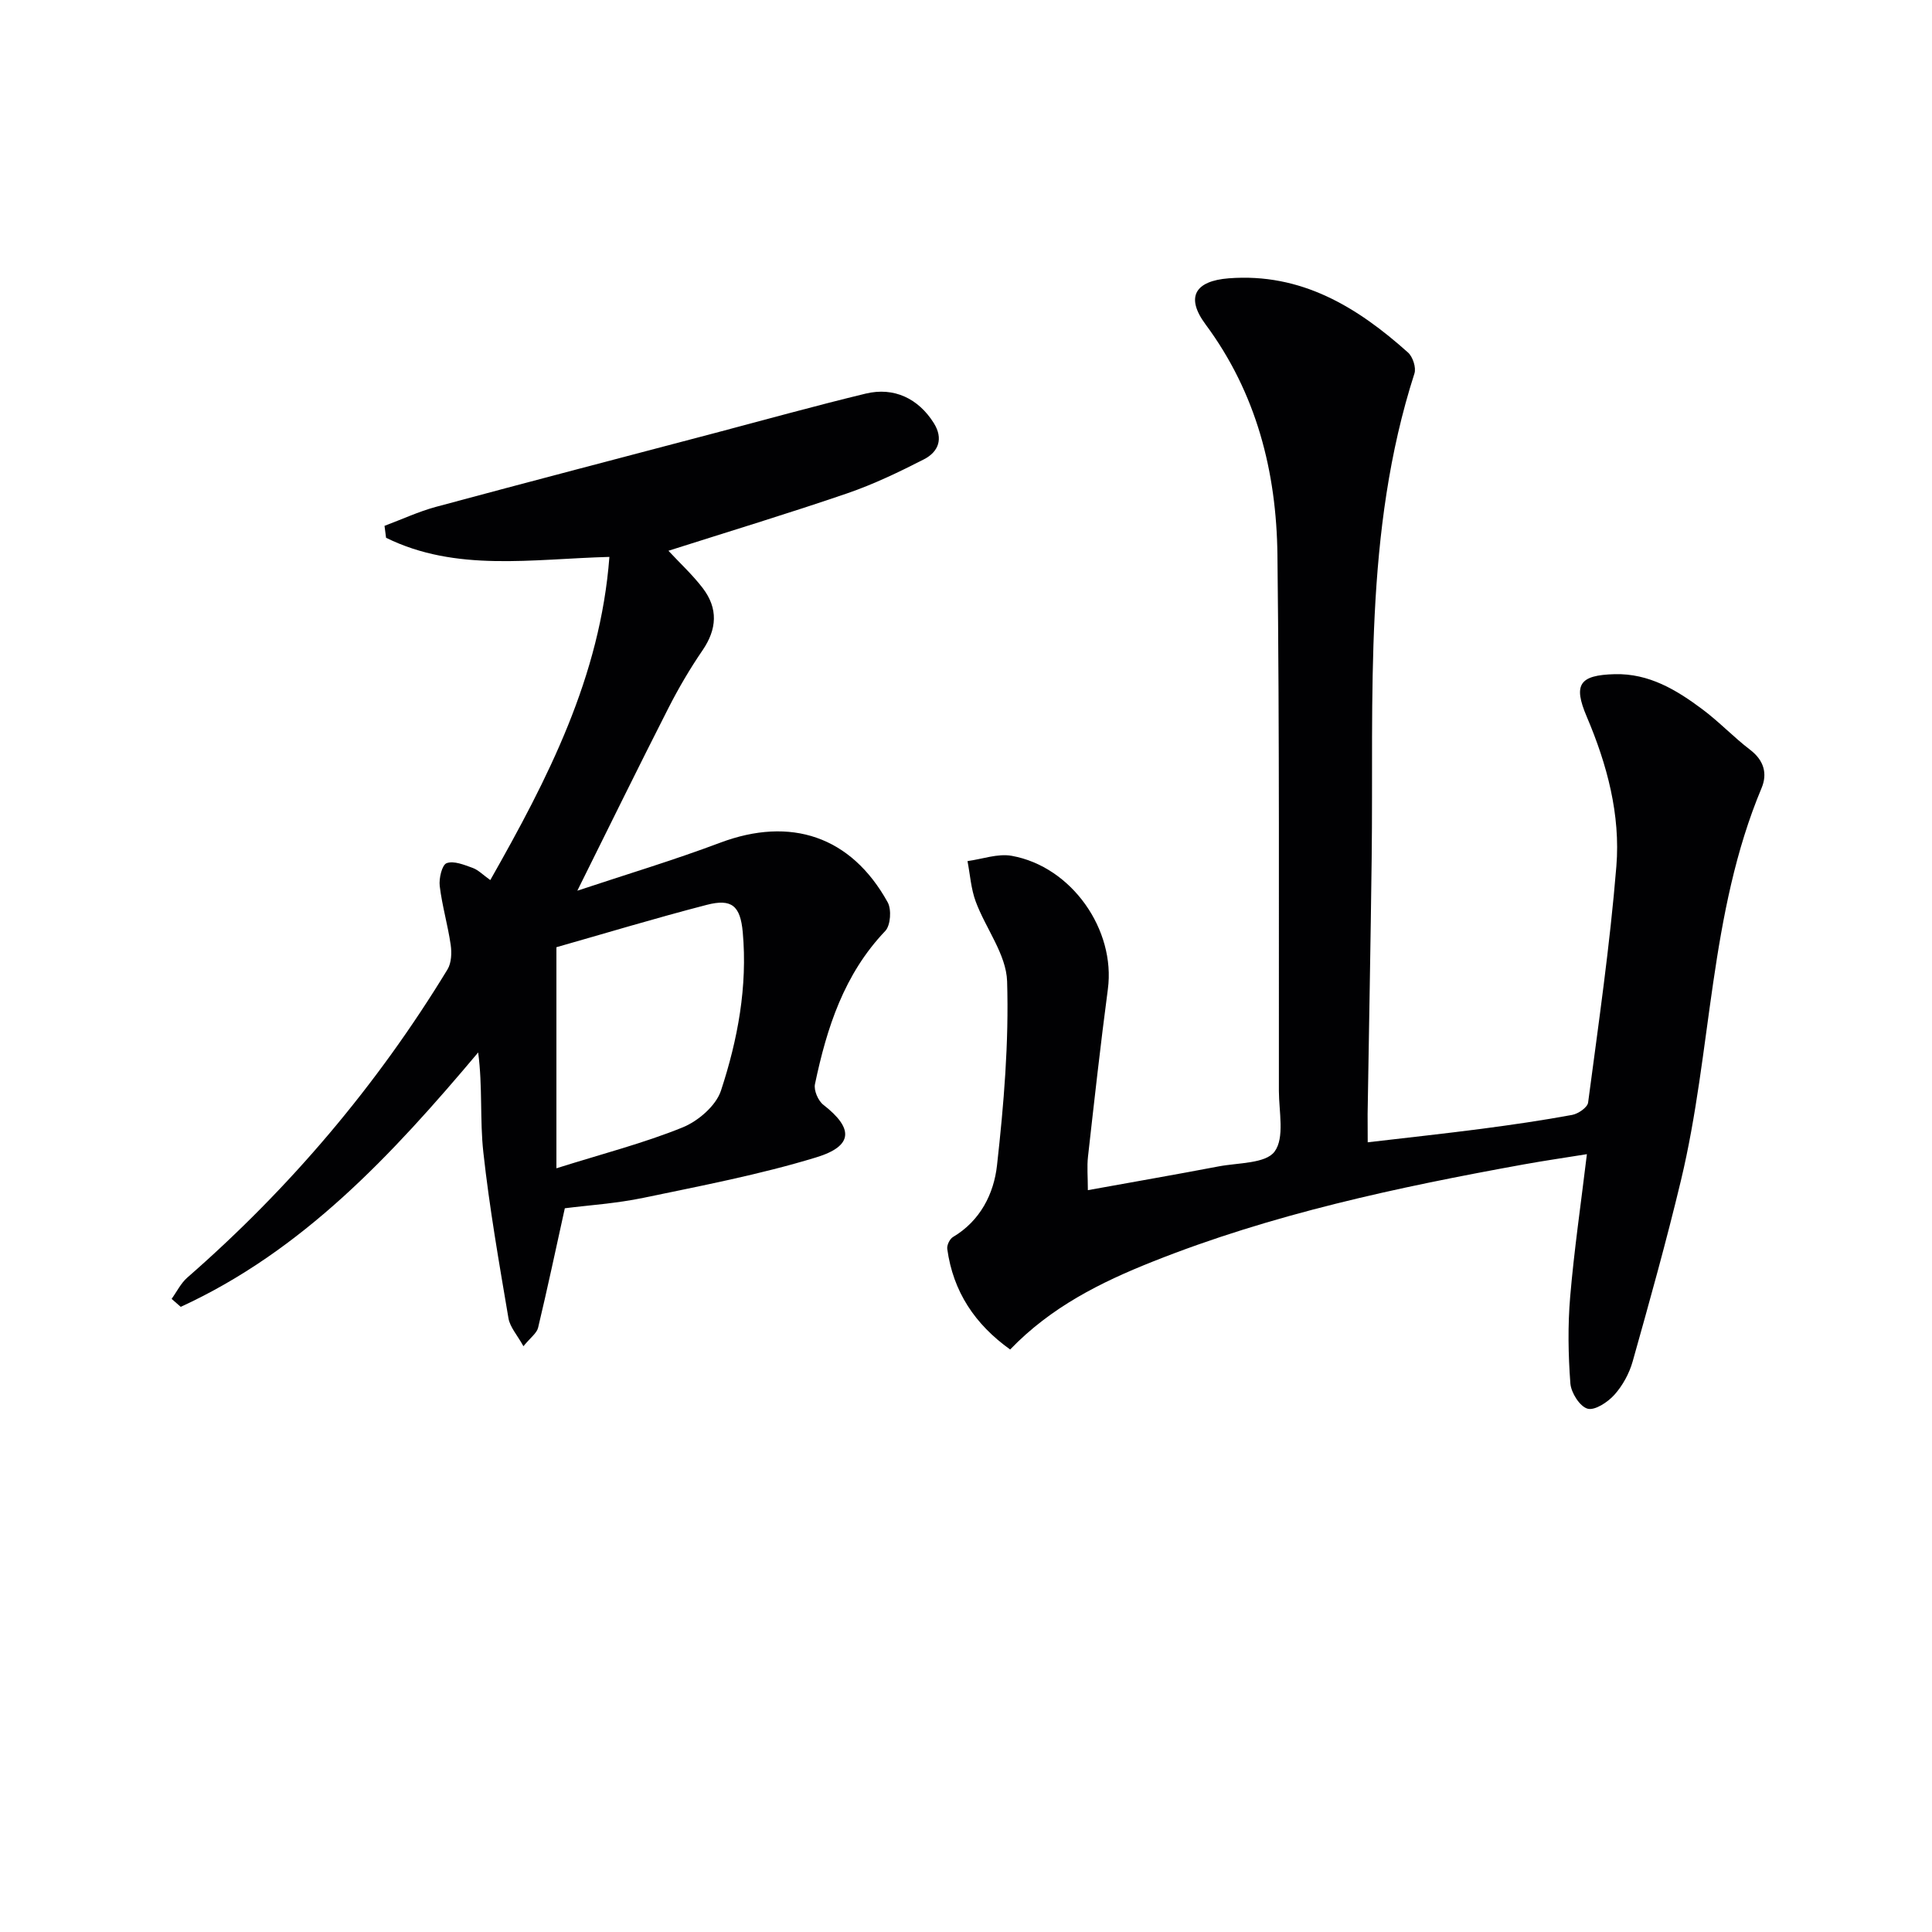
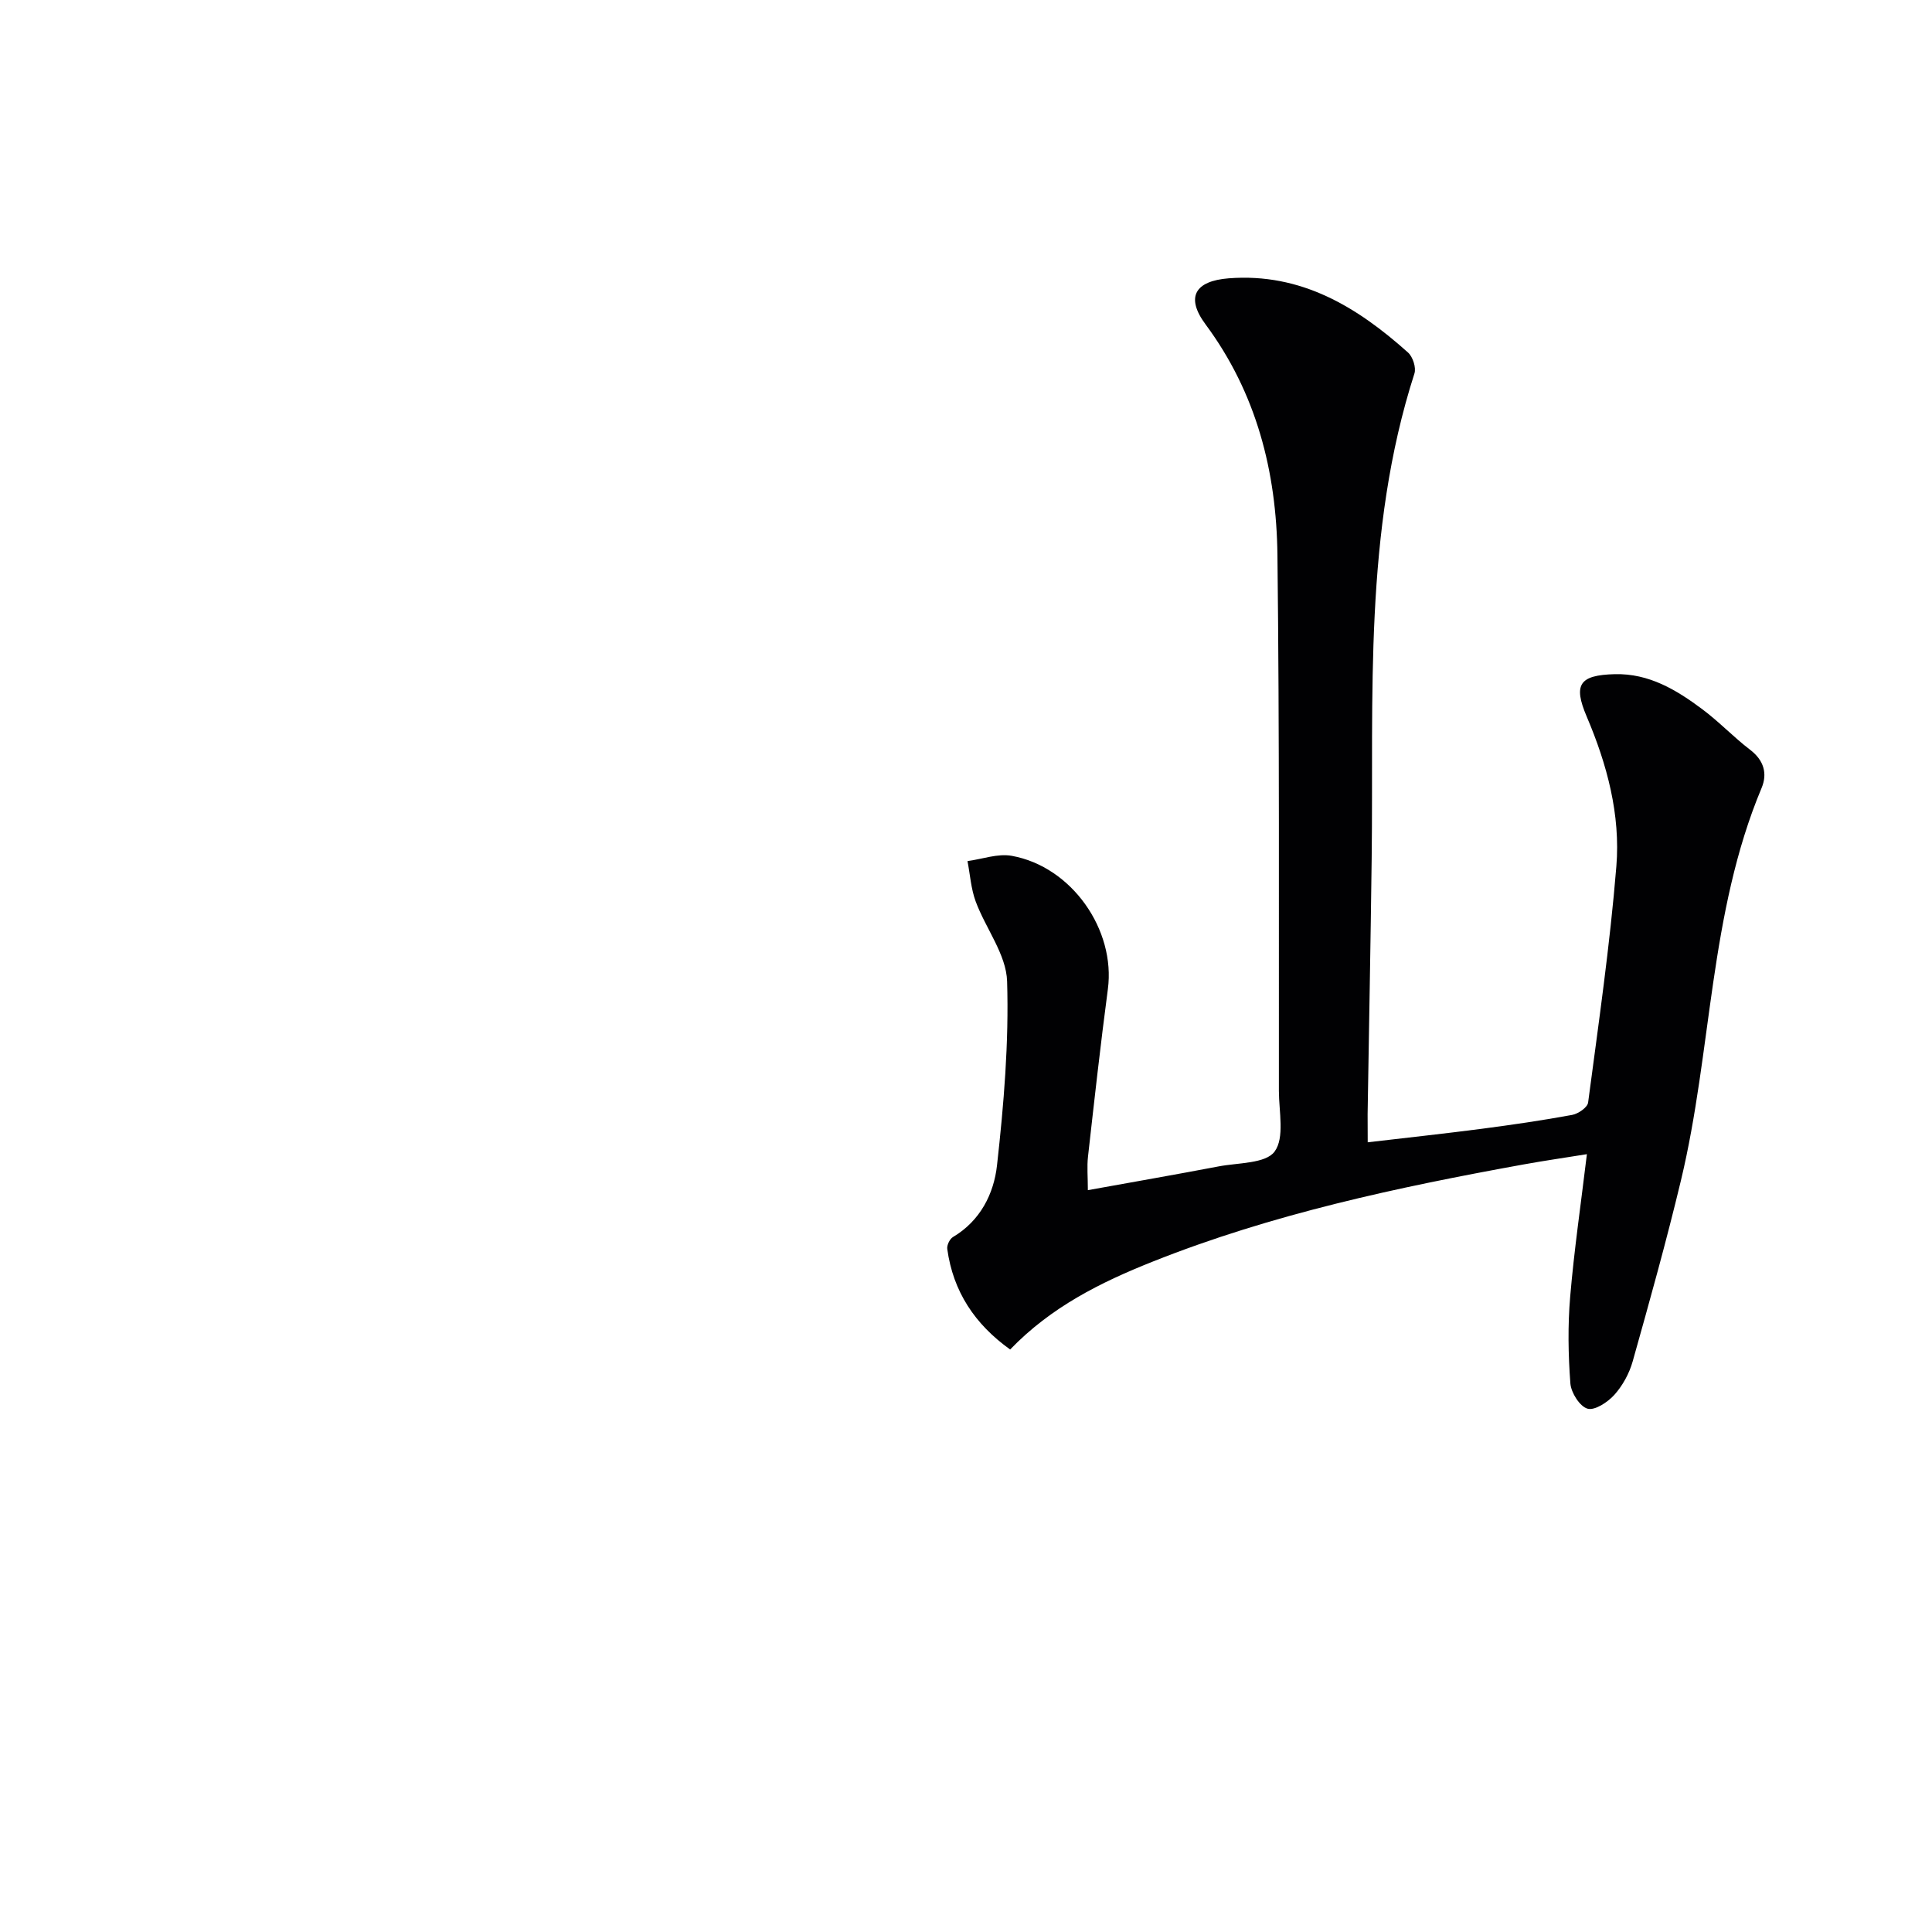
<svg xmlns="http://www.w3.org/2000/svg" enable-background="new 0 0 400 400" viewBox="0 0 400 400">
  <path d="m283.17 236.5c8.27-.97 15.97-1.8 23.64-2.8 6.25-.82 12.5-1.73 18.69-2.87 1.25-.23 3.16-1.54 3.3-2.55 2.15-16.28 4.52-32.56 5.85-48.92.87-10.69-1.92-21.09-6.14-31-2.83-6.65-1.52-8.59 5.8-8.78 7.11-.18 12.79 3.26 18.15 7.27 3.46 2.58 6.46 5.77 9.89 8.39 2.86 2.18 3.61 4.94 2.37 7.9-10.9 26.01-10.25 54.36-16.7 81.26-3.01 12.56-6.49 25.02-9.99 37.46-.7 2.49-2.07 5-3.79 6.92-1.36 1.52-4.05 3.3-5.56 2.87-1.6-.45-3.4-3.3-3.55-5.22-.45-5.96-.55-12.01-.04-17.97.81-9.58 2.21-19.12 3.46-29.5-4.45.72-8.78 1.34-13.08 2.12-26.14 4.74-52.09 10.27-76.88 20.15-10.7 4.26-20.97 9.36-29.45 18.17-7.28-5.21-11.81-11.97-13.02-20.82-.11-.77.51-2.06 1.17-2.46 5.68-3.36 8.48-8.98 9.13-14.85 1.41-12.64 2.48-25.43 2.09-38.1-.17-5.56-4.43-10.93-6.5-16.52-.98-2.64-1.16-5.57-1.7-8.37 3.06-.41 6.26-1.61 9.16-1.09 12.44 2.24 21.54 15.34 19.9 27.62-1.53 11.52-2.81 23.08-4.11 34.64-.24 2.1-.03 4.26-.03 6.96 9.22-1.67 18.17-3.22 27.08-4.92 4.04-.77 9.73-.56 11.58-3.07 2.11-2.86.9-8.26.89-12.56-.03-36.98.13-73.97-.3-110.95-.2-17.23-4.33-33.52-14.89-47.76-4.18-5.64-2.18-8.99 4.82-9.53 14.99-1.15 26.57 5.93 37.11 15.37.99.89 1.72 3.13 1.32 4.35-10.56 32.82-8.42 66.74-8.85 100.43-.22 17.64-.56 35.28-.84 52.92 0 1.62.02 3.25.02 5.81z" fill="#010103" />
-   <path d="m138.39 114.03c2.44 2.62 5.02 5 7.12 7.75 3.19 4.19 2.95 8.47-.07 12.88-2.61 3.81-4.96 7.83-7.06 11.95-6.23 12.24-12.28 24.58-18.85 37.8 10-3.33 19.91-6.3 29.56-9.93 14.6-5.49 27.11-1.37 34.69 12.32.83 1.49.61 4.78-.49 5.94-8.54 8.95-12.12 20.08-14.56 31.72-.27 1.28.65 3.43 1.73 4.27 6.27 4.87 6.26 8.54-1.5 10.9-11.67 3.56-23.74 5.86-35.71 8.36-5.65 1.18-11.47 1.55-16.31 2.17-1.92 8.7-3.62 16.73-5.53 24.72-.27 1.14-1.57 2.04-3.04 3.84-1.27-2.3-2.79-3.95-3.1-5.8-1.93-11.42-3.94-22.85-5.2-34.36-.74-6.7-.13-13.55-1.07-20.66-17.89 21.27-36.34 41.07-61.58 52.67-.63-.55-1.26-1.1-1.89-1.65 1.07-1.48 1.91-3.24 3.25-4.41 21.22-18.52 39.23-39.75 53.87-63.8.82-1.35.9-3.44.66-5.09-.59-4.09-1.78-8.09-2.27-12.18-.19-1.58.47-4.38 1.43-4.73 1.49-.55 3.64.35 5.39.98 1.18.43 2.14 1.45 3.65 2.52 11.92-21.02 22.77-42.07 24.66-66.91-16.06.43-31.75 3.18-46.24-3.96-.11-.82-.21-1.65-.32-2.47 3.56-1.33 7.03-2.95 10.68-3.94 19.21-5.18 38.46-10.2 57.69-15.27 10.41-2.75 20.79-5.64 31.26-8.17 5.86-1.41 10.9 1.03 14.08 6.08 2.05 3.25.99 5.99-2.05 7.54-5.15 2.63-10.41 5.16-15.86 7.03-12.18 4.17-24.52 7.91-37.02 11.89zm-23.19 82.08v45.77c9.66-3.04 18.11-5.21 26.12-8.46 3.23-1.31 6.92-4.49 7.95-7.62 3.47-10.56 5.52-21.54 4.51-32.79-.5-5.5-2.29-7-7.45-5.67-10.71 2.77-21.3 5.98-31.13 8.77z" fill="#010103" />
</svg>